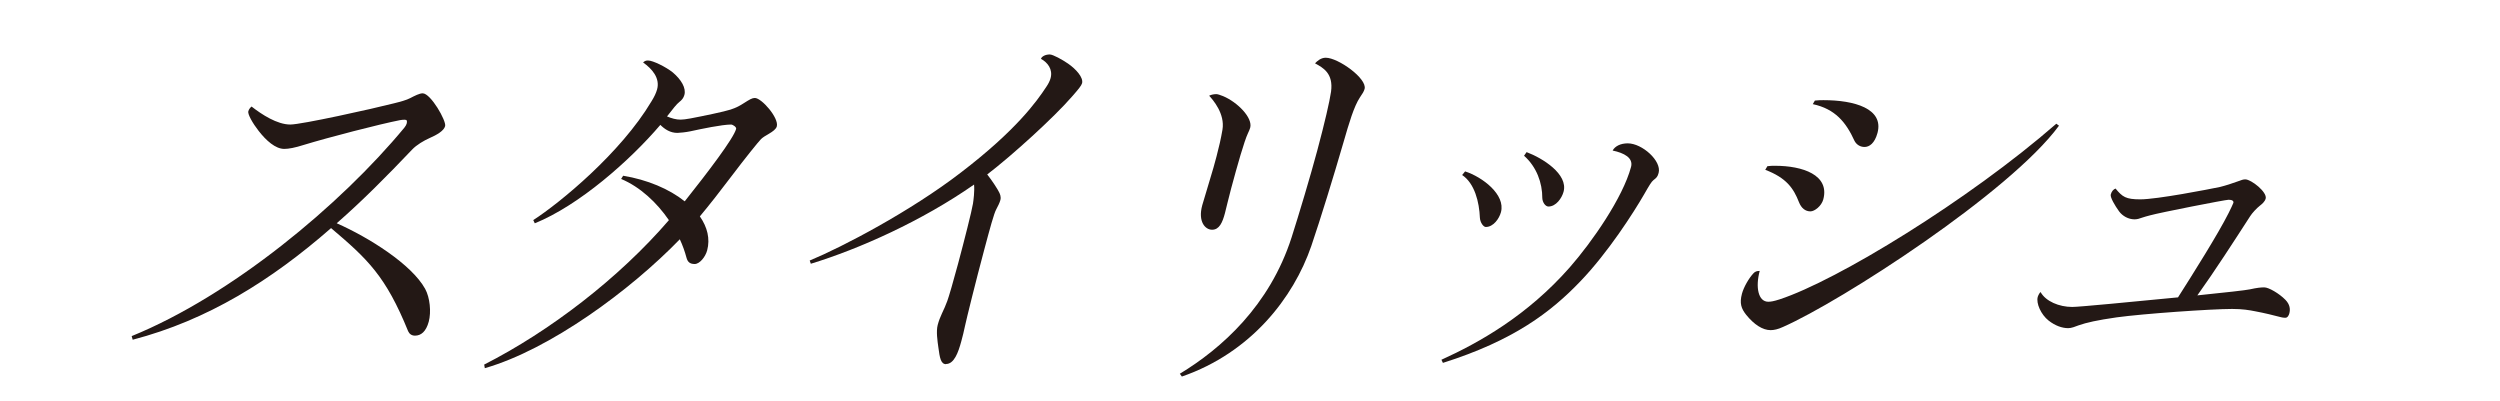
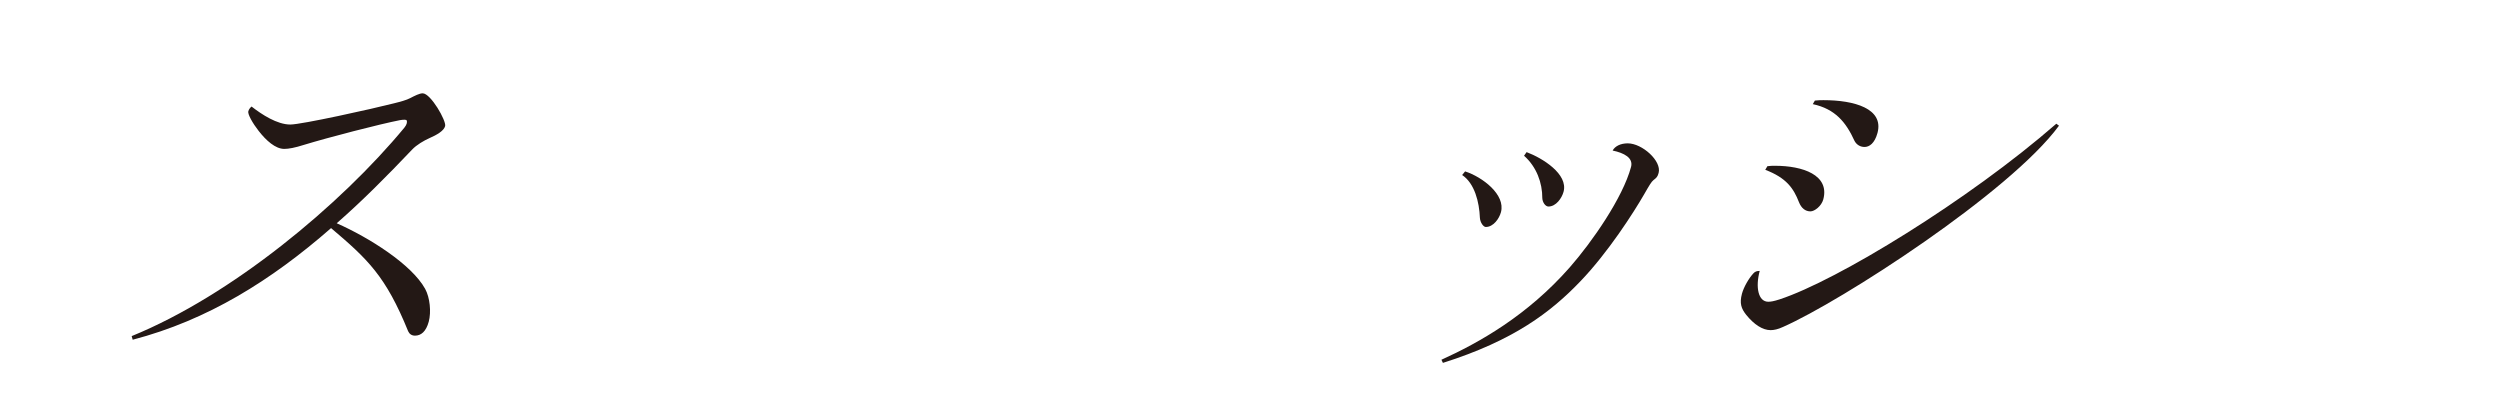
<svg xmlns="http://www.w3.org/2000/svg" id="_レイヤー_2" viewBox="0 0 490.24 78.69">
  <defs>
    <style>.cls-1{fill:#231815;}.cls-2{fill:none;opacity:.9;}</style>
  </defs>
  <g id="design">
-     <polygon class="cls-2" points="469.16 78.69 0 78.69 21.08 0 490.24 0 469.16 78.69" />
    <path class="cls-1" d="M64.91,44.74c-11.77,10.28-24.21,18.04-38.89,21.88l-.2-.71c19.64-8,40.94-25.73,53.47-40.87.24-.31.38-.55.45-.78.15-.55.05-.78-.34-.78-.24,0-.63,0-.96.08-3.98.78-14,3.37-18.88,4.86-1.72.55-2.96.78-3.82.78-1.73,0-3.56-1.65-5.02-3.53-1.17-1.49-2.18-3.29-2.03-3.84.13-.47.45-.78.64-.94,2.01,1.57,5.02,3.53,7.6,3.53,2.2,0,16.04-3.06,20.33-4.16,1.26-.31,2.44-.63,3.18-1.02.91-.47,1.82-.94,2.45-.94,1.57,0,4.67,5.41,4.4,6.43-.25.94-1.64,1.73-3.06,2.35-1.07.47-2.55,1.33-3.43,2.27-4.92,5.18-9.75,10.04-14.77,14.43,6.38,2.82,14.7,8.08,17.34,12.86.95,1.73,1.21,4.55.71,6.43-.53,1.96-1.52,2.75-2.7,2.75-.63,0-1.09-.31-1.34-.86-4.4-10.82-7.91-14.12-15.13-20.24Z" />
-     <path class="cls-1" d="M133.29,46.94c-9.65,9.96-25.39,21.57-38.22,25.26l-.12-.71c12.81-6.51,26.43-16.94,36.22-28.32-2.37-3.45-5.63-6.51-9.37-8.08l.4-.63c4.73.78,9.03,2.59,12.07,5.02,4.49-5.65,9.58-12.32,10.08-14.2.11-.39-.71-.86-.95-.86-1.8,0-5.88.86-8.04,1.33-.75.16-2.05.31-2.52.31-1.41,0-2.48-.71-3.35-1.57-5.95,6.98-15.91,15.77-24.62,19.3l-.3-.63c5.22-3.37,17.18-13.18,23.19-23.3.54-.86.91-1.65,1.1-2.35.59-2.2-.97-4-2.75-5.26.32-.31.58-.39.97-.39.94,0,3.51,1.26,4.86,2.35,1.66,1.41,2.63,3.06,2.27,4.39-.17.63-.51,1.02-1.01,1.41-.5.39-1.2,1.26-2.4,2.82.91.39,1.79.63,2.66.63.47,0,1.04-.08,1.95-.24,2.48-.47,6.63-1.33,7.84-1.73,1.2-.39,1.86-.78,2.61-1.26,1.13-.71,1.61-1.02,2.16-1.02,1.33,0,4.75,3.92,4.31,5.57-.15.55-.82,1.02-1.48,1.41-.83.47-1.31.78-1.63,1.1-.54.55-3.01,3.61-5.92,7.45-1.95,2.59-4.22,5.49-6.06,7.69,1.47,2.12,2.04,4.39,1.43,6.67-.36,1.33-1.5,2.67-2.44,2.67s-1.39-.39-1.62-1.26c-.31-1.18-.76-2.43-1.31-3.61Z" />
-     <path class="cls-1" d="M185.51,71.41c-1.02,0-1.23-1.26-1.49-3.22-.19-1.33-.47-3.22-.14-4.47.23-.86.48-1.49.84-2.27.37-.78.76-1.65,1.04-2.43.29-.78,1.19-3.84,2.11-7.29,1.28-4.78,2.67-10.28,2.92-11.77.11-.71.34-2.43.22-3.77-10.23,7.14-22.52,12.63-32.01,15.53l-.22-.63c6.44-2.67,19.76-9.65,29.65-17.26,10.86-8.31,14.88-13.96,16.74-16.79.38-.55.71-1.18.85-1.73.46-1.73-.59-3.06-1.89-3.77.13-.47.86-.86,1.72-.86.63,0,2.47,1.02,3.6,1.8,1.59,1.1,3.03,2.75,2.74,3.84-.13.47-.71,1.18-1.95,2.59-3.52,4.08-11.82,11.61-16.65,15.3,1,1.26,2.1,2.98,2.35,3.53.15.31.4.86.23,1.49-.15.55-.47,1.18-.8,1.8-.45.78-1.27,3.84-2.34,7.84-1.7,6.35-3.48,13.57-3.8,15.06-.26,1.26-.41,1.8-.72,2.98-.61,2.27-1.43,4.47-3,4.47Z" />
-     <path class="cls-1" d="M231.36,73.29c8.15-4.94,17.61-13.33,21.92-26.75,1.43-4.47,3.71-12.08,5.03-17.02,1.51-5.65,2.41-9.57,2.7-11.53.5-3.61-1.56-4.71-3.14-5.57.44-.47,1.16-1.1,2.1-1.1,2.43,0,8.16,4.08,7.62,6.12-.13.47-.41.94-.91,1.65-1.19,1.8-2.13,5.02-3.22,8.79-1.96,6.75-4.49,14.98-6.33,20.39-3.5,10.12-11.79,20.87-25.37,25.57l-.4-.55ZM237.68,45.05c-1.33,0-2.8-1.57-1.93-4.78.17-.63.86-2.9,1.5-5.02.54-1.73.9-3.06,1.3-4.55.48-1.8.89-3.61,1.17-5.26.53-3.14-1.88-5.88-2.61-6.67.46-.24,1.03-.31,1.42-.31.24,0,.74.16,1.31.39,2.82,1.18,5.85,4.24,5.32,6.2-.08.31-.27.71-.45,1.1-.71,1.49-2.07,6.28-3.29,10.82-.53,1.96-.93,3.77-1.22,4.86-.48,1.8-1.1,3.22-2.51,3.22Z" />
    <path class="cls-1" d="M282.65,70.55c7.41-3.37,16.82-8.63,25.17-18.12,4.4-5.02,10.4-13.65,12.02-19.69.48-1.8-1.38-2.75-3.61-3.22.47-.86,1.55-1.41,2.97-1.41,2.82,0,6.68,3.45,6.05,5.8-.21.78-.41.94-1.01,1.41-.4.31-.82,1.02-1.85,2.82-2.04,3.53-7.05,11.37-12.48,17.02-5.78,6.04-13.07,11.61-26.96,16l-.3-.63ZM291.36,44.51c-.47,0-1.1-.86-1.16-1.8-.12-3.06-1.02-6.75-3.48-8.39l.58-.71c3.39,1.1,7.96,4.55,7.03,8-.34,1.26-1.48,2.9-2.97,2.9ZM303.65,40.5c-.63,0-1.18-.86-1.21-1.65.01-2.98-1.11-6.12-3.58-8.31l.5-.71c3.14,1.18,8.18,4.31,7.25,7.77-.34,1.26-1.48,2.9-2.97,2.9Z" />
    <path class="cls-1" d="M345.07,53.13c-.86,3.22-.28,6.04,1.68,6.04.47,0,1.04-.08,2.24-.47,11.26-3.69,37.06-19.45,54.25-34.44l.52.39c-9.63,13.1-42.72,34.44-54.11,39.46-.99.47-1.82.63-2.44.63-1.57,0-3.24-1.1-4.77-2.98-1-1.26-1.35-2.27-.85-4.16.36-1.33,1.37-3.06,2.25-4,.34-.39.75-.47,1.22-.47ZM355.03,41.45c-1.02,0-1.79-.63-2.26-1.8-1.07-2.75-2.48-4.78-6.61-6.35l.42-.71c.65-.08.96-.08,1.51-.08,5.41,0,10.73,1.8,9.45,6.59-.36,1.33-1.73,2.35-2.51,2.35ZM355.91,19.72c.73-.08,1.12-.08,1.67-.08,6.04,0,11.87,1.65,10.59,6.43-.55,2.04-1.6,2.75-2.54,2.75-.78,0-1.54-.39-1.96-1.18-1.68-3.69-3.81-6.28-8.19-7.22l.42-.71Z" />
-     <path class="cls-1" d="M405.56,64.35c-1.18,0-2.54-.47-3.84-1.49-1.49-1.18-2.47-3.37-2.13-4.63.06-.24.41-.94.57-.94,1.01,1.8,3.62,2.9,6.2,2.9,1.41,0,11.88-1.02,20.74-1.88,2.85-4.47,7.89-12.47,9.93-16.55.35-.71.88-1.8.92-1.96.11-.39-.22-.63-.93-.63-.63,0-13.46,2.51-15.41,3.06-.59.16-1.18.31-1.62.47-.43.16-.87.31-1.42.31-1.18,0-2.34-.63-3.03-1.57-.8-1.1-1.77-2.75-1.63-3.29.17-.63.51-1.02.94-1.18,1.36,1.65,2.02,2.12,4.85,2.12,3.29,0,13.39-1.96,15.63-2.43,1-.24,2.46-.71,3.51-1.1.61-.24,1.05-.39,1.44-.39,1.18,0,4.35,2.51,4.01,3.77-.17.63-.76,1.1-1.16,1.41-.6.47-1.48,1.41-1.88,2.04-3.09,4.78-6.98,10.82-10.36,15.53,5.4-.55,9.61-1.02,10.28-1.18,1.42-.31,2.14-.39,2.85-.39.86,0,2.9,1.18,4.13,2.43.92.94.99,1.88.78,2.67-.08.31-.31.86-.78.86-.16,0-.47,0-1.06-.16-1.17-.31-3.08-.78-4.8-1.1-1.19-.24-2.54-.47-4.58-.47-4.08,0-17.51.94-22.64,1.65-3.83.55-5.92,1.02-7.48,1.57-.61.24-1.4.55-2.03.55Z" />
  </g>
</svg>